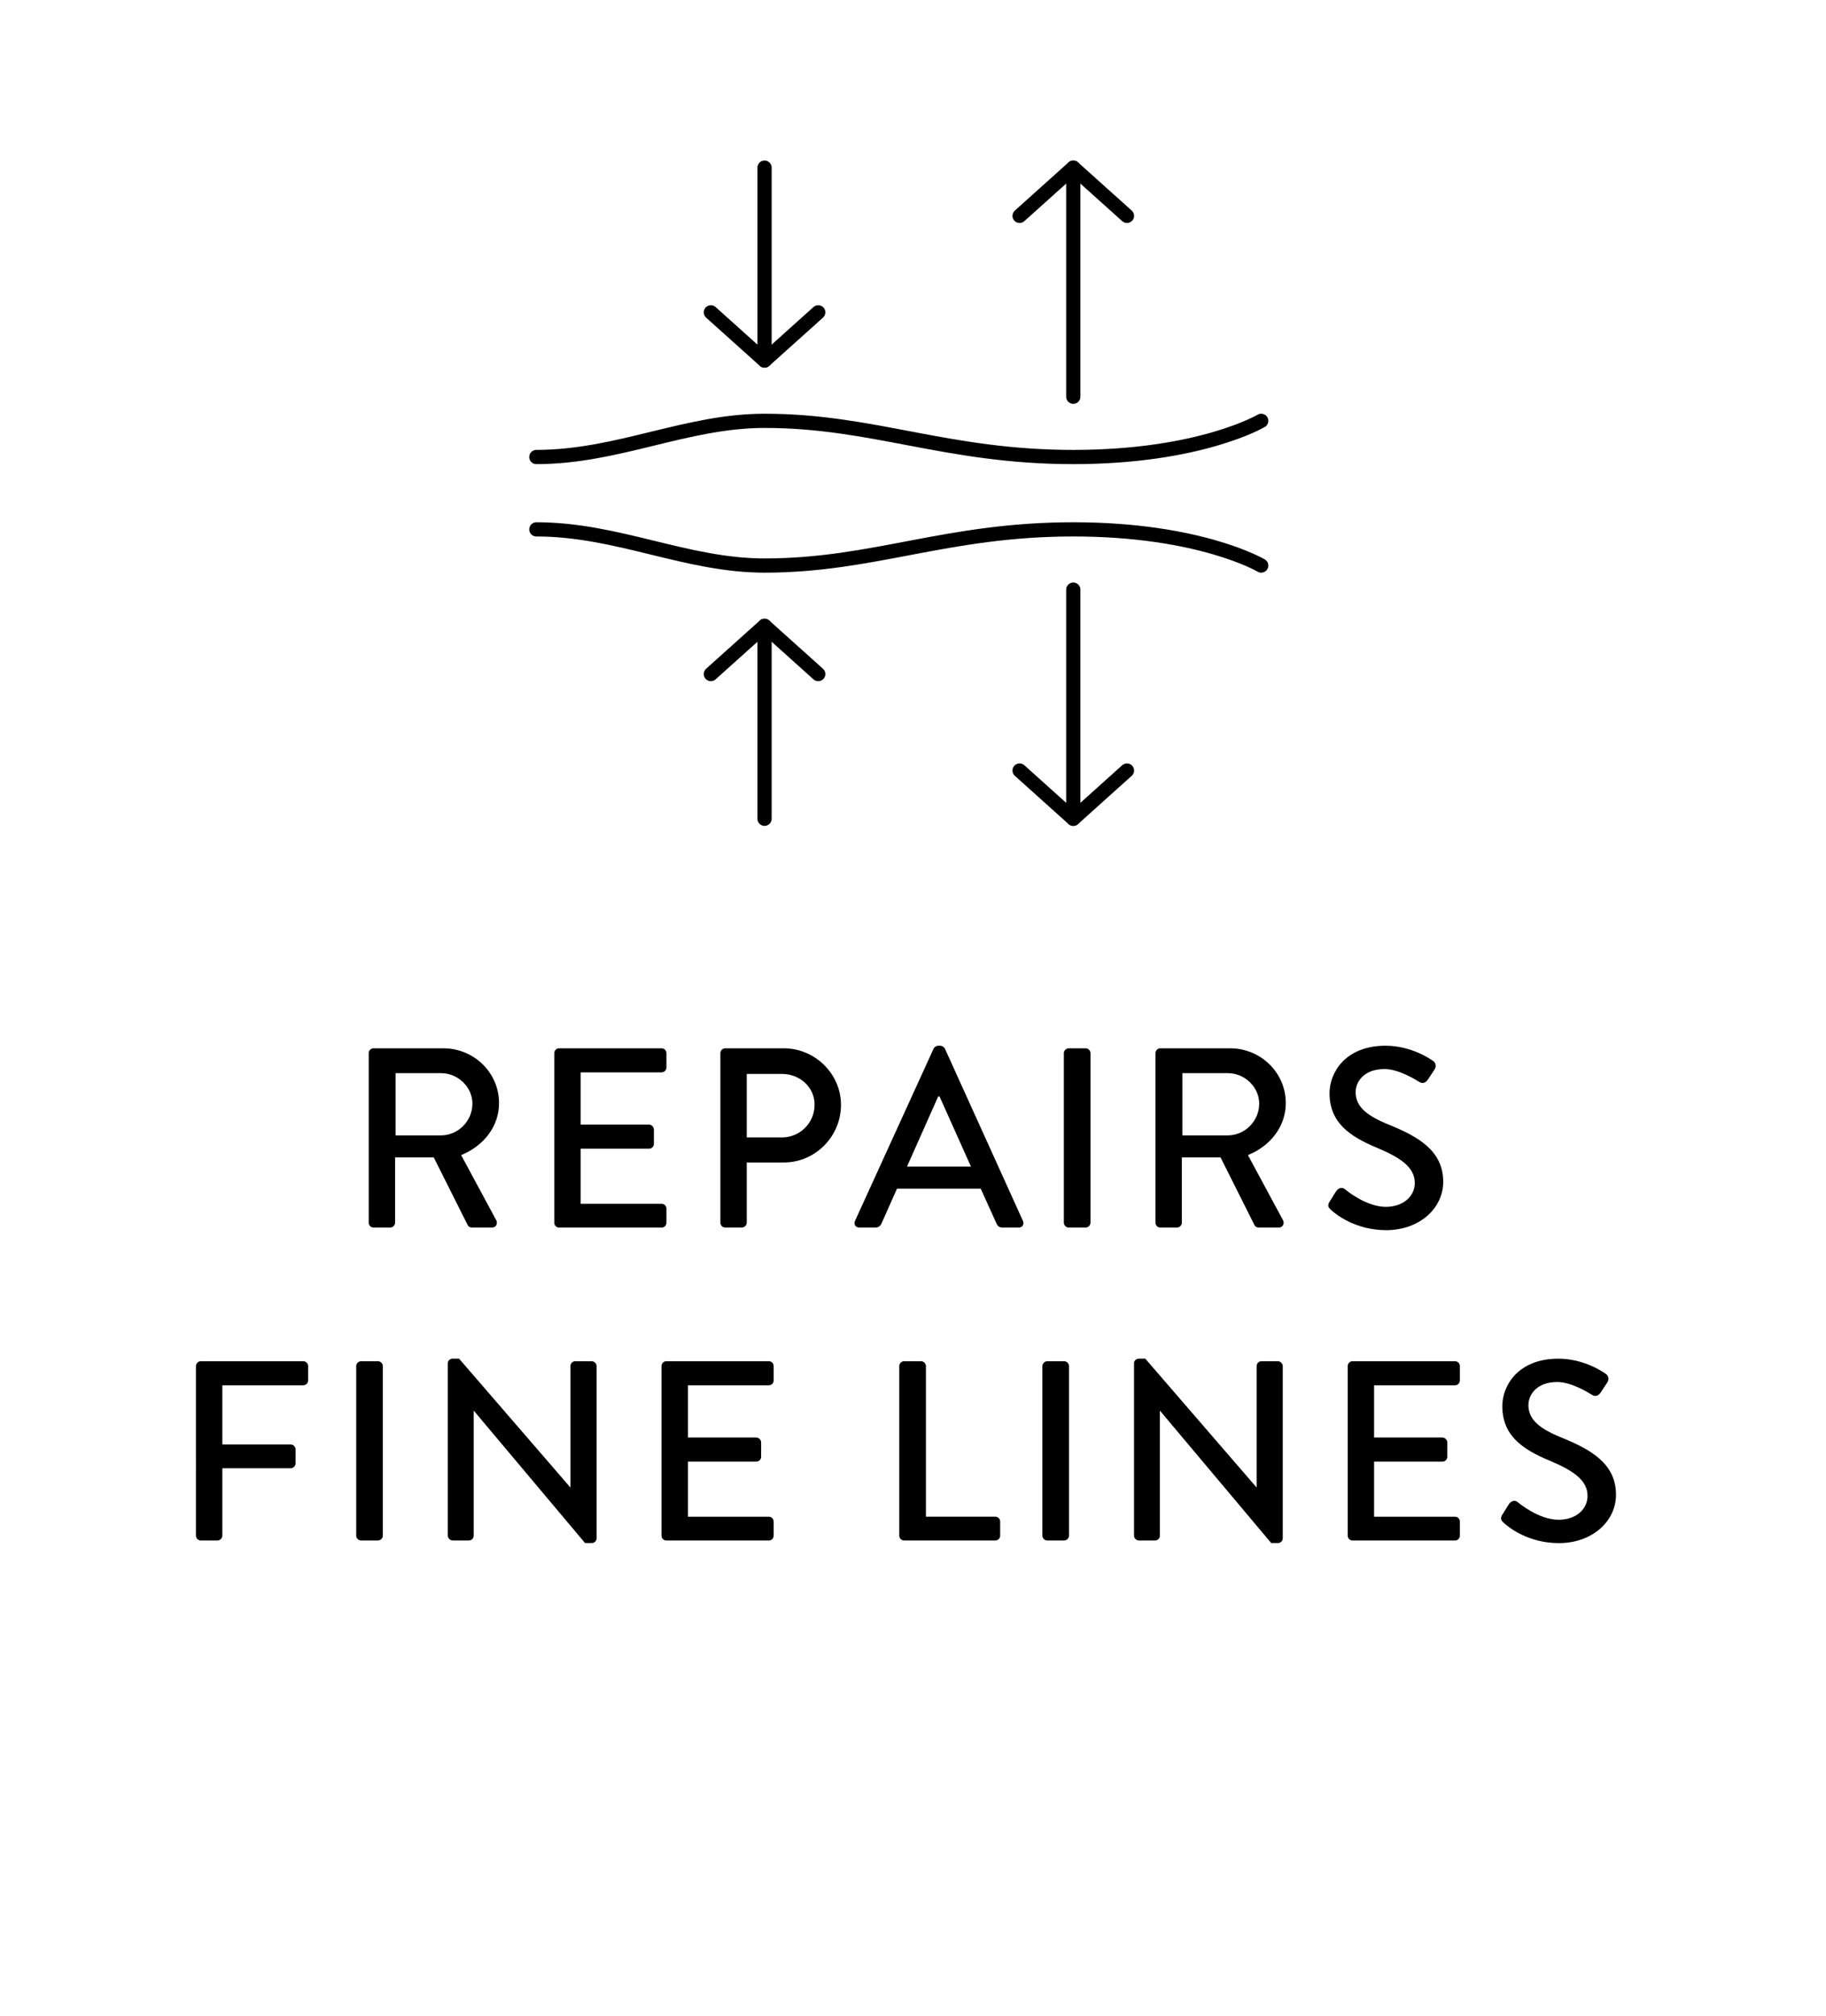
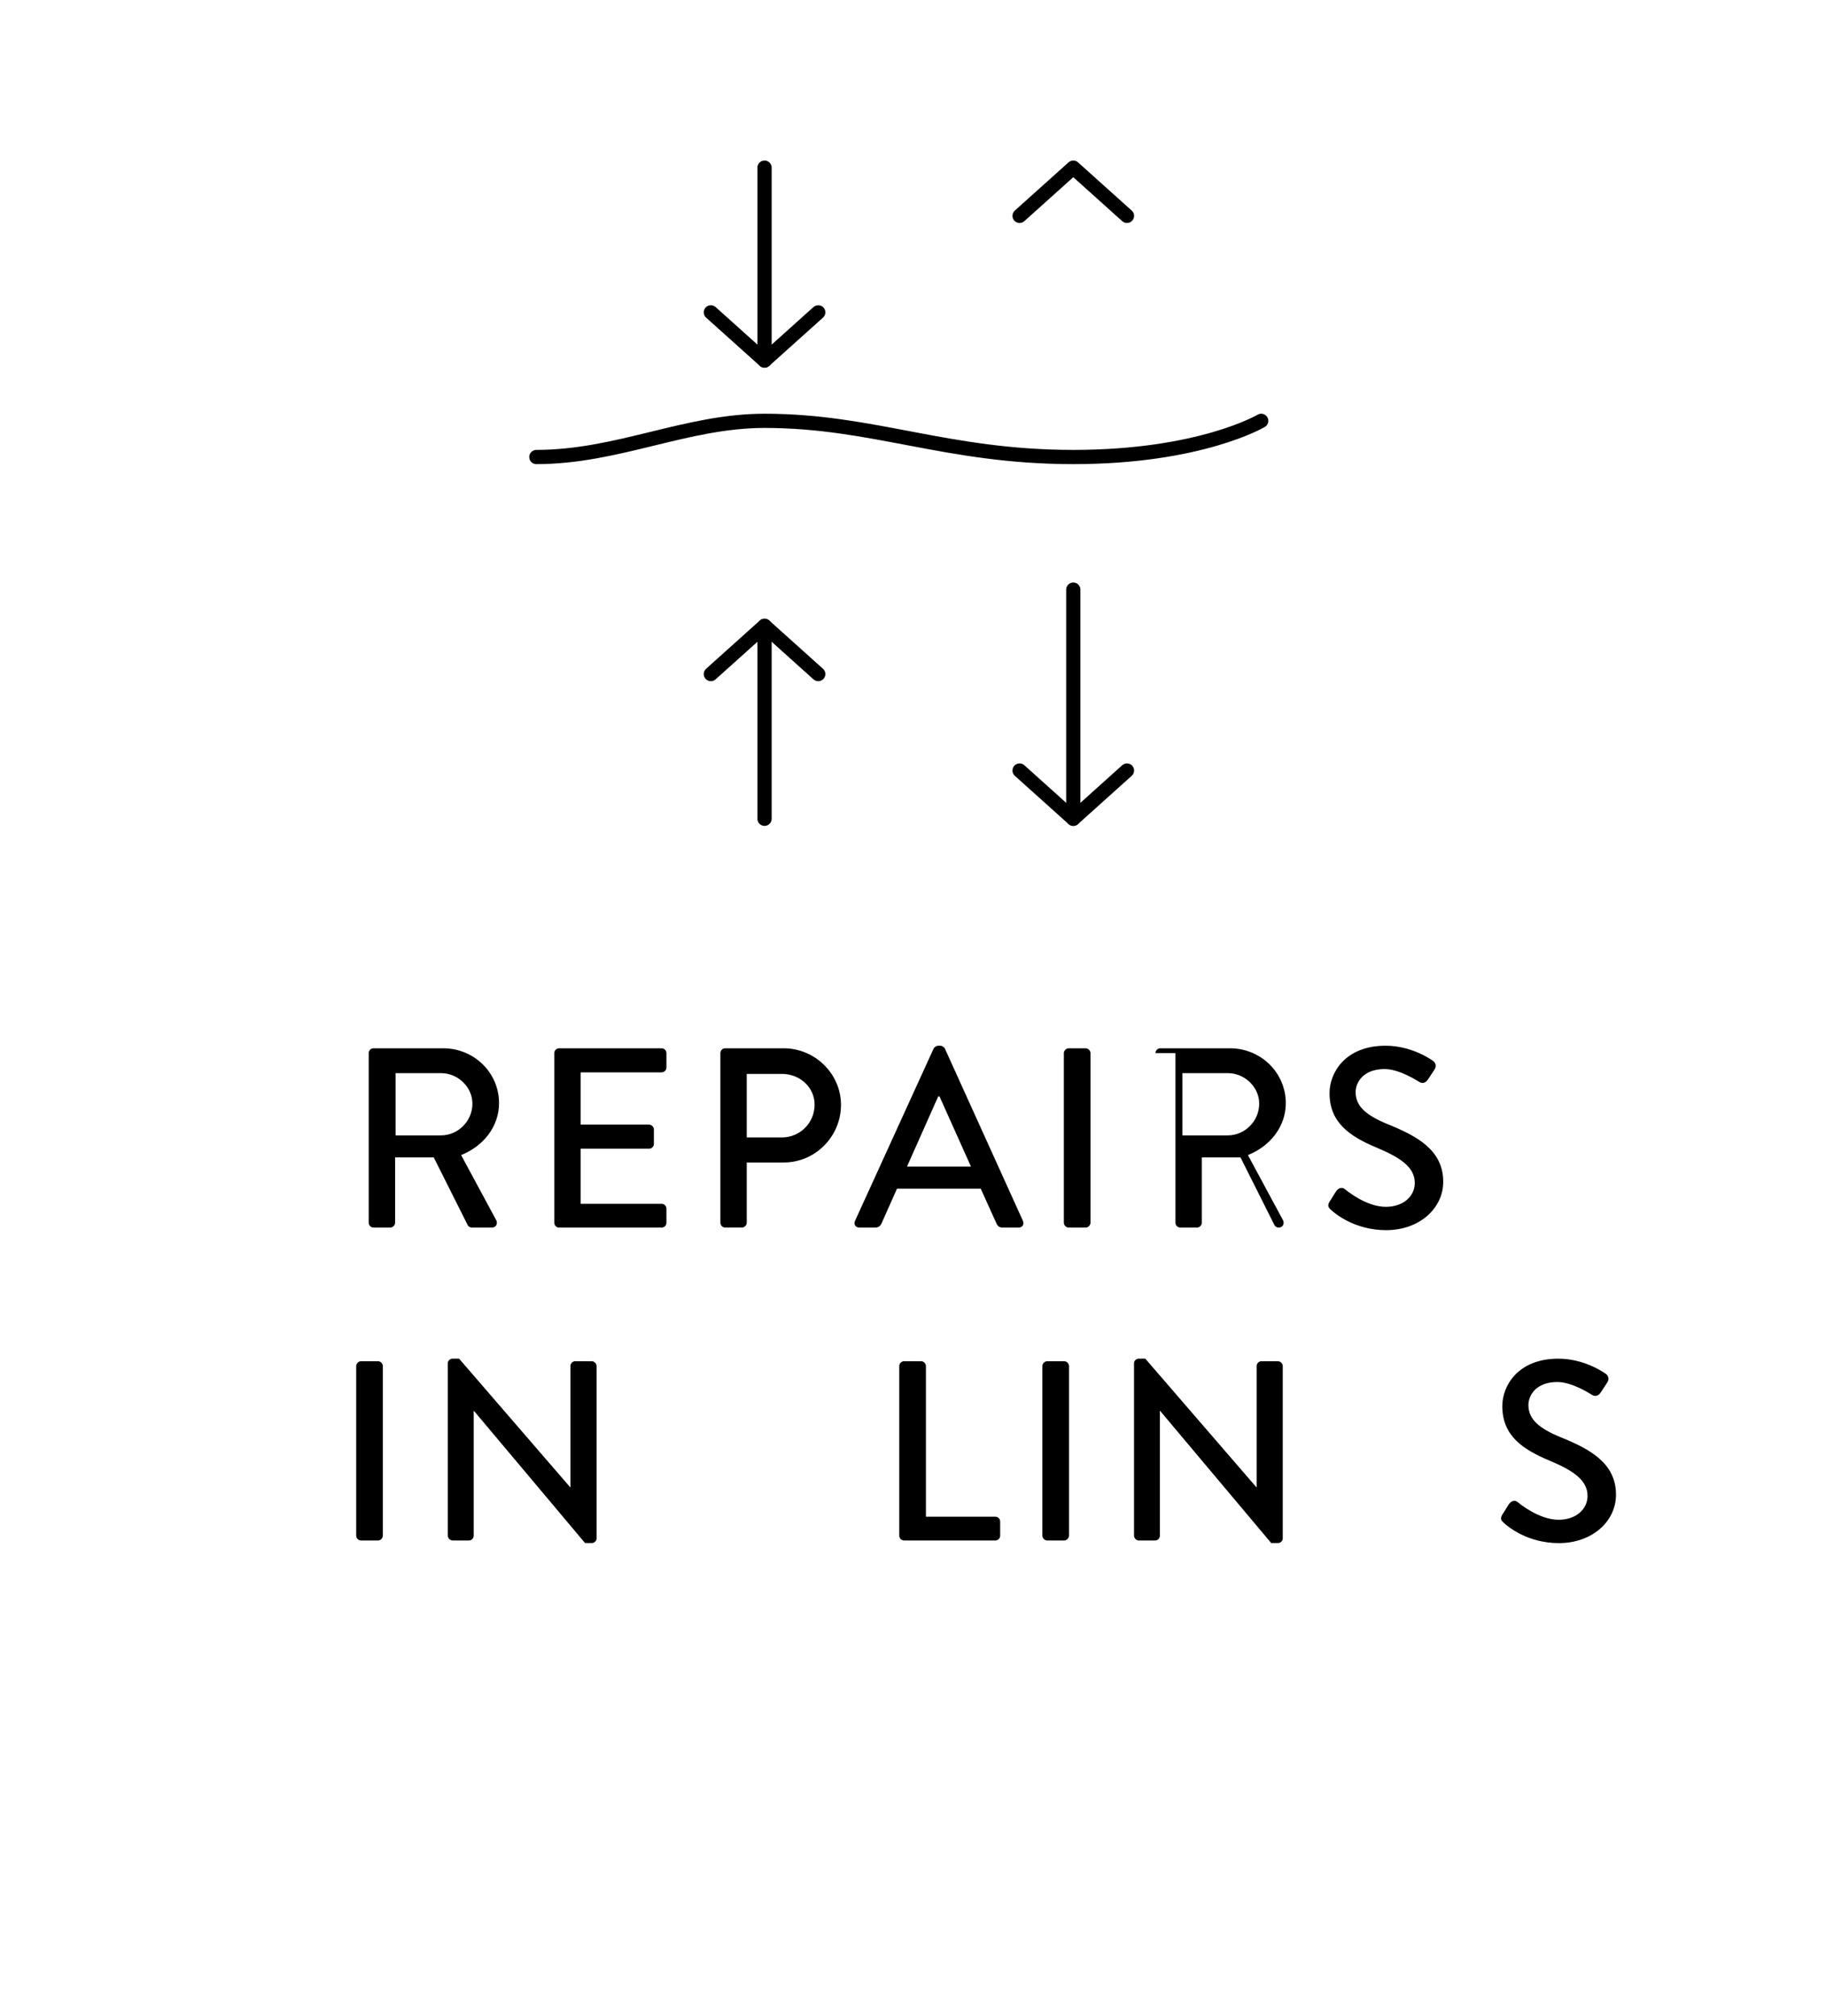
<svg xmlns="http://www.w3.org/2000/svg" xml:space="preserve" style="enable-background:new 0 0 64.213 70.866;" viewBox="0 0 64.213 70.866" y="0px" x="0px" id="Layer_1" version="1.1">
  <style type="text/css">
	.st0{fill:none;stroke:#000000;stroke-width:0.5;stroke-linecap:round;stroke-linejoin:round;stroke-miterlimit:10;}
	.st1{fill:none;stroke:#231F20;stroke-width:0.5;stroke-linecap:round;stroke-linejoin:round;stroke-miterlimit:10;}
	.st2{fill:none;stroke:#000000;stroke-width:0.5;stroke-miterlimit:10;}
	.st3{fill:none;stroke:#1D1D1B;stroke-width:0.5;stroke-linecap:round;stroke-linejoin:round;stroke-miterlimit:10;}
	.st4{fill:#FFFFFF;stroke:#000000;stroke-width:0.5;stroke-linecap:round;stroke-linejoin:round;}
</style>
  <g>
    <path d="M12.966,37.02c0-0.09,0.072-0.171,0.172-0.171h2.448   c1.08,0,1.963,0.855,1.963,1.927c0,0.828-0.55,1.512-1.333,1.827l1.233,2.287   c0.063,0.117,0,0.261-0.152,0.261h-0.702c-0.072,0-0.126-0.045-0.145-0.081   l-1.197-2.386h-1.359v2.296c0,0.09-0.081,0.171-0.171,0.171h-0.585   c-0.1,0-0.172-0.081-0.172-0.171V37.02z M15.514,39.91   c0.586,0,1.099-0.495,1.099-1.116c0-0.585-0.513-1.071-1.099-1.071h-1.603v2.188   H15.514z" />
    <path d="M19.492,37.02c0-0.09,0.072-0.171,0.172-0.171h3.601   c0.1,0,0.171,0.081,0.171,0.171v0.504c0,0.09-0.071,0.171-0.171,0.171h-2.845   v1.837h2.403c0.091,0,0.172,0.081,0.172,0.171v0.504   c0,0.1-0.081,0.172-0.172,0.172h-2.403v1.936h2.845   c0.1,0,0.171,0.081,0.171,0.171v0.495c0,0.09-0.071,0.171-0.171,0.171h-3.601   c-0.1,0-0.172-0.081-0.172-0.171V37.02z" />
    <path d="M25.333,37.02c0-0.09,0.072-0.171,0.171-0.171h2.053   c1.107,0,2.017,0.9,2.017,1.989c0,1.116-0.909,2.025-2.008,2.025h-1.306v2.116   c0,0.09-0.08,0.171-0.171,0.171h-0.585c-0.099,0-0.171-0.081-0.171-0.171V37.02   z M27.503,39.982c0.621,0,1.143-0.504,1.143-1.152   c0-0.612-0.521-1.08-1.143-1.08h-1.243v2.232H27.503z" />
    <path d="M30.067,42.917l2.765-6.059c0.026-0.054,0.107-0.099,0.152-0.099h0.09   c0.046,0,0.127,0.045,0.153,0.099l2.746,6.059   c0.054,0.117-0.019,0.234-0.153,0.234h-0.567c-0.107,0-0.171-0.054-0.207-0.135   l-0.558-1.233h-2.944c-0.18,0.414-0.369,0.819-0.549,1.233   c-0.027,0.062-0.099,0.135-0.207,0.135h-0.567   C30.085,43.151,30.013,43.034,30.067,42.917z M34.145,41.008l-1.106-2.467h-0.046   l-1.098,2.467H34.145z" />
    <path d="M37.411,37.02c0-0.09,0.081-0.171,0.172-0.171h0.594   c0.09,0,0.171,0.081,0.171,0.171v5.96c0,0.09-0.081,0.171-0.171,0.171h-0.594   c-0.091,0-0.172-0.081-0.172-0.171V37.02z" />
-     <path d="M40.634,37.02c0-0.09,0.072-0.171,0.171-0.171H43.254   c1.08,0,1.962,0.855,1.962,1.927c0,0.828-0.549,1.512-1.332,1.827l1.233,2.287   c0.062,0.117,0,0.261-0.153,0.261h-0.702c-0.072,0-0.126-0.045-0.144-0.081   l-1.197-2.386h-1.36v2.296c0,0.09-0.08,0.171-0.171,0.171h-0.585   c-0.099,0-0.171-0.081-0.171-0.171V37.02z M43.182,39.91   c0.585,0,1.099-0.495,1.099-1.116c0-0.585-0.514-1.071-1.099-1.071h-1.603v2.188   H43.182z" />
+     <path d="M40.634,37.02c0-0.09,0.072-0.171,0.171-0.171H43.254   c1.08,0,1.962,0.855,1.962,1.927c0,0.828-0.549,1.512-1.332,1.827l1.233,2.287   c0.062,0.117,0,0.261-0.153,0.261c-0.072,0-0.126-0.045-0.144-0.081   l-1.197-2.386h-1.36v2.296c0,0.09-0.08,0.171-0.171,0.171h-0.585   c-0.099,0-0.171-0.081-0.171-0.171V37.02z M43.182,39.91   c0.585,0,1.099-0.495,1.099-1.116c0-0.585-0.514-1.071-1.099-1.071h-1.603v2.188   H43.182z" />
    <path d="M46.754,42.242c0.081-0.117,0.153-0.252,0.234-0.369s0.207-0.153,0.306-0.072   c0.055,0.045,0.747,0.621,1.44,0.621c0.621,0,1.018-0.378,1.018-0.837   c0-0.54-0.468-0.882-1.359-1.251C47.475,39.946,46.754,39.469,46.754,38.424   c0-0.702,0.54-1.665,1.972-1.665c0.9,0,1.575,0.468,1.665,0.531   c0.072,0.045,0.145,0.171,0.055,0.306c-0.072,0.108-0.153,0.234-0.226,0.342   c-0.071,0.117-0.188,0.171-0.314,0.091c-0.063-0.036-0.693-0.45-1.216-0.45   c-0.756,0-1.018,0.477-1.018,0.81c0,0.514,0.396,0.828,1.144,1.135   c1.045,0.423,1.936,0.918,1.936,2.017c0,0.937-0.837,1.701-2.008,1.701   c-1.098,0-1.791-0.576-1.936-0.711C46.727,42.458,46.664,42.395,46.754,42.242z" />
-     <path d="M6.891,48.02c0-0.09,0.072-0.171,0.172-0.171h3.601   c0.1,0,0.171,0.081,0.171,0.171v0.504c0,0.09-0.071,0.171-0.171,0.171H7.819   v2.08h2.403c0.091,0,0.172,0.081,0.172,0.171v0.495   c0,0.09-0.081,0.171-0.172,0.171H7.819v2.368c0,0.09-0.081,0.171-0.171,0.171   H7.063c-0.1,0-0.172-0.081-0.172-0.171V48.02z" />
    <path d="M12.526,48.02c0-0.09,0.081-0.171,0.171-0.171h0.595   c0.09,0,0.171,0.081,0.171,0.171v5.96c0,0.09-0.081,0.171-0.171,0.171h-0.595   c-0.09,0-0.171-0.081-0.171-0.171V48.02z" />
    <path d="M15.747,47.921c0-0.091,0.081-0.162,0.172-0.162h0.225l3.907,4.52h0.009   V48.02c0-0.09,0.072-0.171,0.171-0.171h0.576c0.091,0,0.172,0.081,0.172,0.171   v6.059c0,0.09-0.081,0.162-0.172,0.162H20.574l-3.907-4.646h-0.009v4.385   c0,0.09-0.072,0.171-0.172,0.171h-0.566c-0.091,0-0.172-0.081-0.172-0.171V47.921z" />
-     <path d="M23.263,48.02c0-0.09,0.072-0.171,0.172-0.171h3.601   c0.1,0,0.171,0.081,0.171,0.171v0.504c0,0.09-0.071,0.171-0.171,0.171h-2.845   v1.837h2.403c0.091,0,0.172,0.081,0.172,0.171v0.504   c0,0.1-0.081,0.172-0.172,0.172h-2.403v1.936h2.845   c0.1,0,0.171,0.081,0.171,0.171v0.495c0,0.09-0.071,0.171-0.171,0.171h-3.601   c-0.1,0-0.172-0.081-0.172-0.171V48.02z" />
    <path d="M31.624,48.02c0-0.09,0.072-0.171,0.172-0.171h0.594   c0.09,0,0.171,0.081,0.171,0.171v5.294h2.439c0.1,0,0.172,0.081,0.172,0.171   v0.495c0,0.09-0.072,0.171-0.172,0.171h-3.204c-0.1,0-0.172-0.081-0.172-0.171   V48.02z" />
    <path d="M36.656,48.02c0-0.09,0.081-0.171,0.172-0.171h0.594   c0.09,0,0.171,0.081,0.171,0.171v5.96c0,0.09-0.081,0.171-0.171,0.171h-0.594   c-0.091,0-0.172-0.081-0.172-0.171V48.02z" />
    <path d="M39.878,47.921c0-0.091,0.081-0.162,0.171-0.162h0.226l3.907,4.52h0.009   V48.02c0-0.09,0.071-0.171,0.171-0.171h0.576c0.09,0,0.171,0.081,0.171,0.171   v6.059c0,0.09-0.081,0.162-0.171,0.162h-0.234l-3.907-4.646h-0.009v4.385   c0,0.09-0.072,0.171-0.171,0.171h-0.567c-0.09,0-0.171-0.081-0.171-0.171   V47.921z" />
-     <path d="M47.394,48.02c0-0.09,0.072-0.171,0.171-0.171h3.602   c0.099,0,0.171,0.081,0.171,0.171v0.504c0,0.09-0.072,0.171-0.171,0.171h-2.846   v1.837h2.404c0.09,0,0.171,0.081,0.171,0.171v0.504   c0,0.1-0.081,0.172-0.171,0.172h-2.404v1.936h2.846   c0.099,0,0.171,0.081,0.171,0.171v0.495c0,0.09-0.072,0.171-0.171,0.171h-3.602   c-0.099,0-0.171-0.081-0.171-0.171V48.02z" />
    <path d="M52.83,53.242c0.081-0.117,0.152-0.252,0.233-0.369   s0.207-0.153,0.307-0.072c0.054,0.045,0.747,0.621,1.44,0.621   c0.621,0,1.017-0.378,1.017-0.837c0-0.54-0.468-0.882-1.359-1.251   c-0.918-0.388-1.638-0.864-1.638-1.909c0-0.702,0.54-1.665,1.972-1.665   c0.899,0,1.575,0.468,1.665,0.531c0.072,0.045,0.144,0.171,0.054,0.306   c-0.071,0.108-0.152,0.234-0.225,0.342c-0.072,0.117-0.189,0.171-0.315,0.091   c-0.062-0.036-0.693-0.45-1.215-0.45c-0.757,0-1.018,0.477-1.018,0.81   c0,0.514,0.396,0.828,1.144,1.135c1.044,0.423,1.936,0.918,1.936,2.017   c0,0.937-0.838,1.701-2.008,1.701c-1.099,0-1.792-0.576-1.936-0.711   C52.803,53.458,52.74,53.395,52.83,53.242z" />
  </g>
  <g>
    <path d="M18.861,16.065c2.862,0,5.266-1.272,8.025-1.272   c3.835,0,6.394,1.272,10.857,1.272c4.463,0,6.609-1.272,6.609-1.272" class="st0" />
-     <path d="M18.861,18.608c2.862,0,5.266,1.272,8.025,1.272   c3.835,0,6.394-1.272,10.857-1.272c4.463,0,6.609,1.272,6.609,1.272" class="st0" />
    <polyline points="35.855,7.588 37.743,5.893 39.631,7.588" class="st0" />
    <polyline points="35.855,27.085 37.743,28.781 39.631,27.085" class="st0" />
-     <line y2="13.946" x2="37.743" y1="5.893" x1="37.743" class="st0" />
    <line y2="20.727" x2="37.743" y1="28.781" x1="37.743" class="st0" />
    <polyline points="28.774,10.979 26.886,12.674 24.998,10.979" class="st0" />
    <polyline points="28.774,23.694 26.886,21.999 24.998,23.694" class="st0" />
    <line y2="5.893" x2="26.886" y1="12.674" x1="26.886" class="st0" />
    <line y2="28.781" x2="26.886" y1="21.999" x1="26.886" class="st0" />
  </g>
</svg>